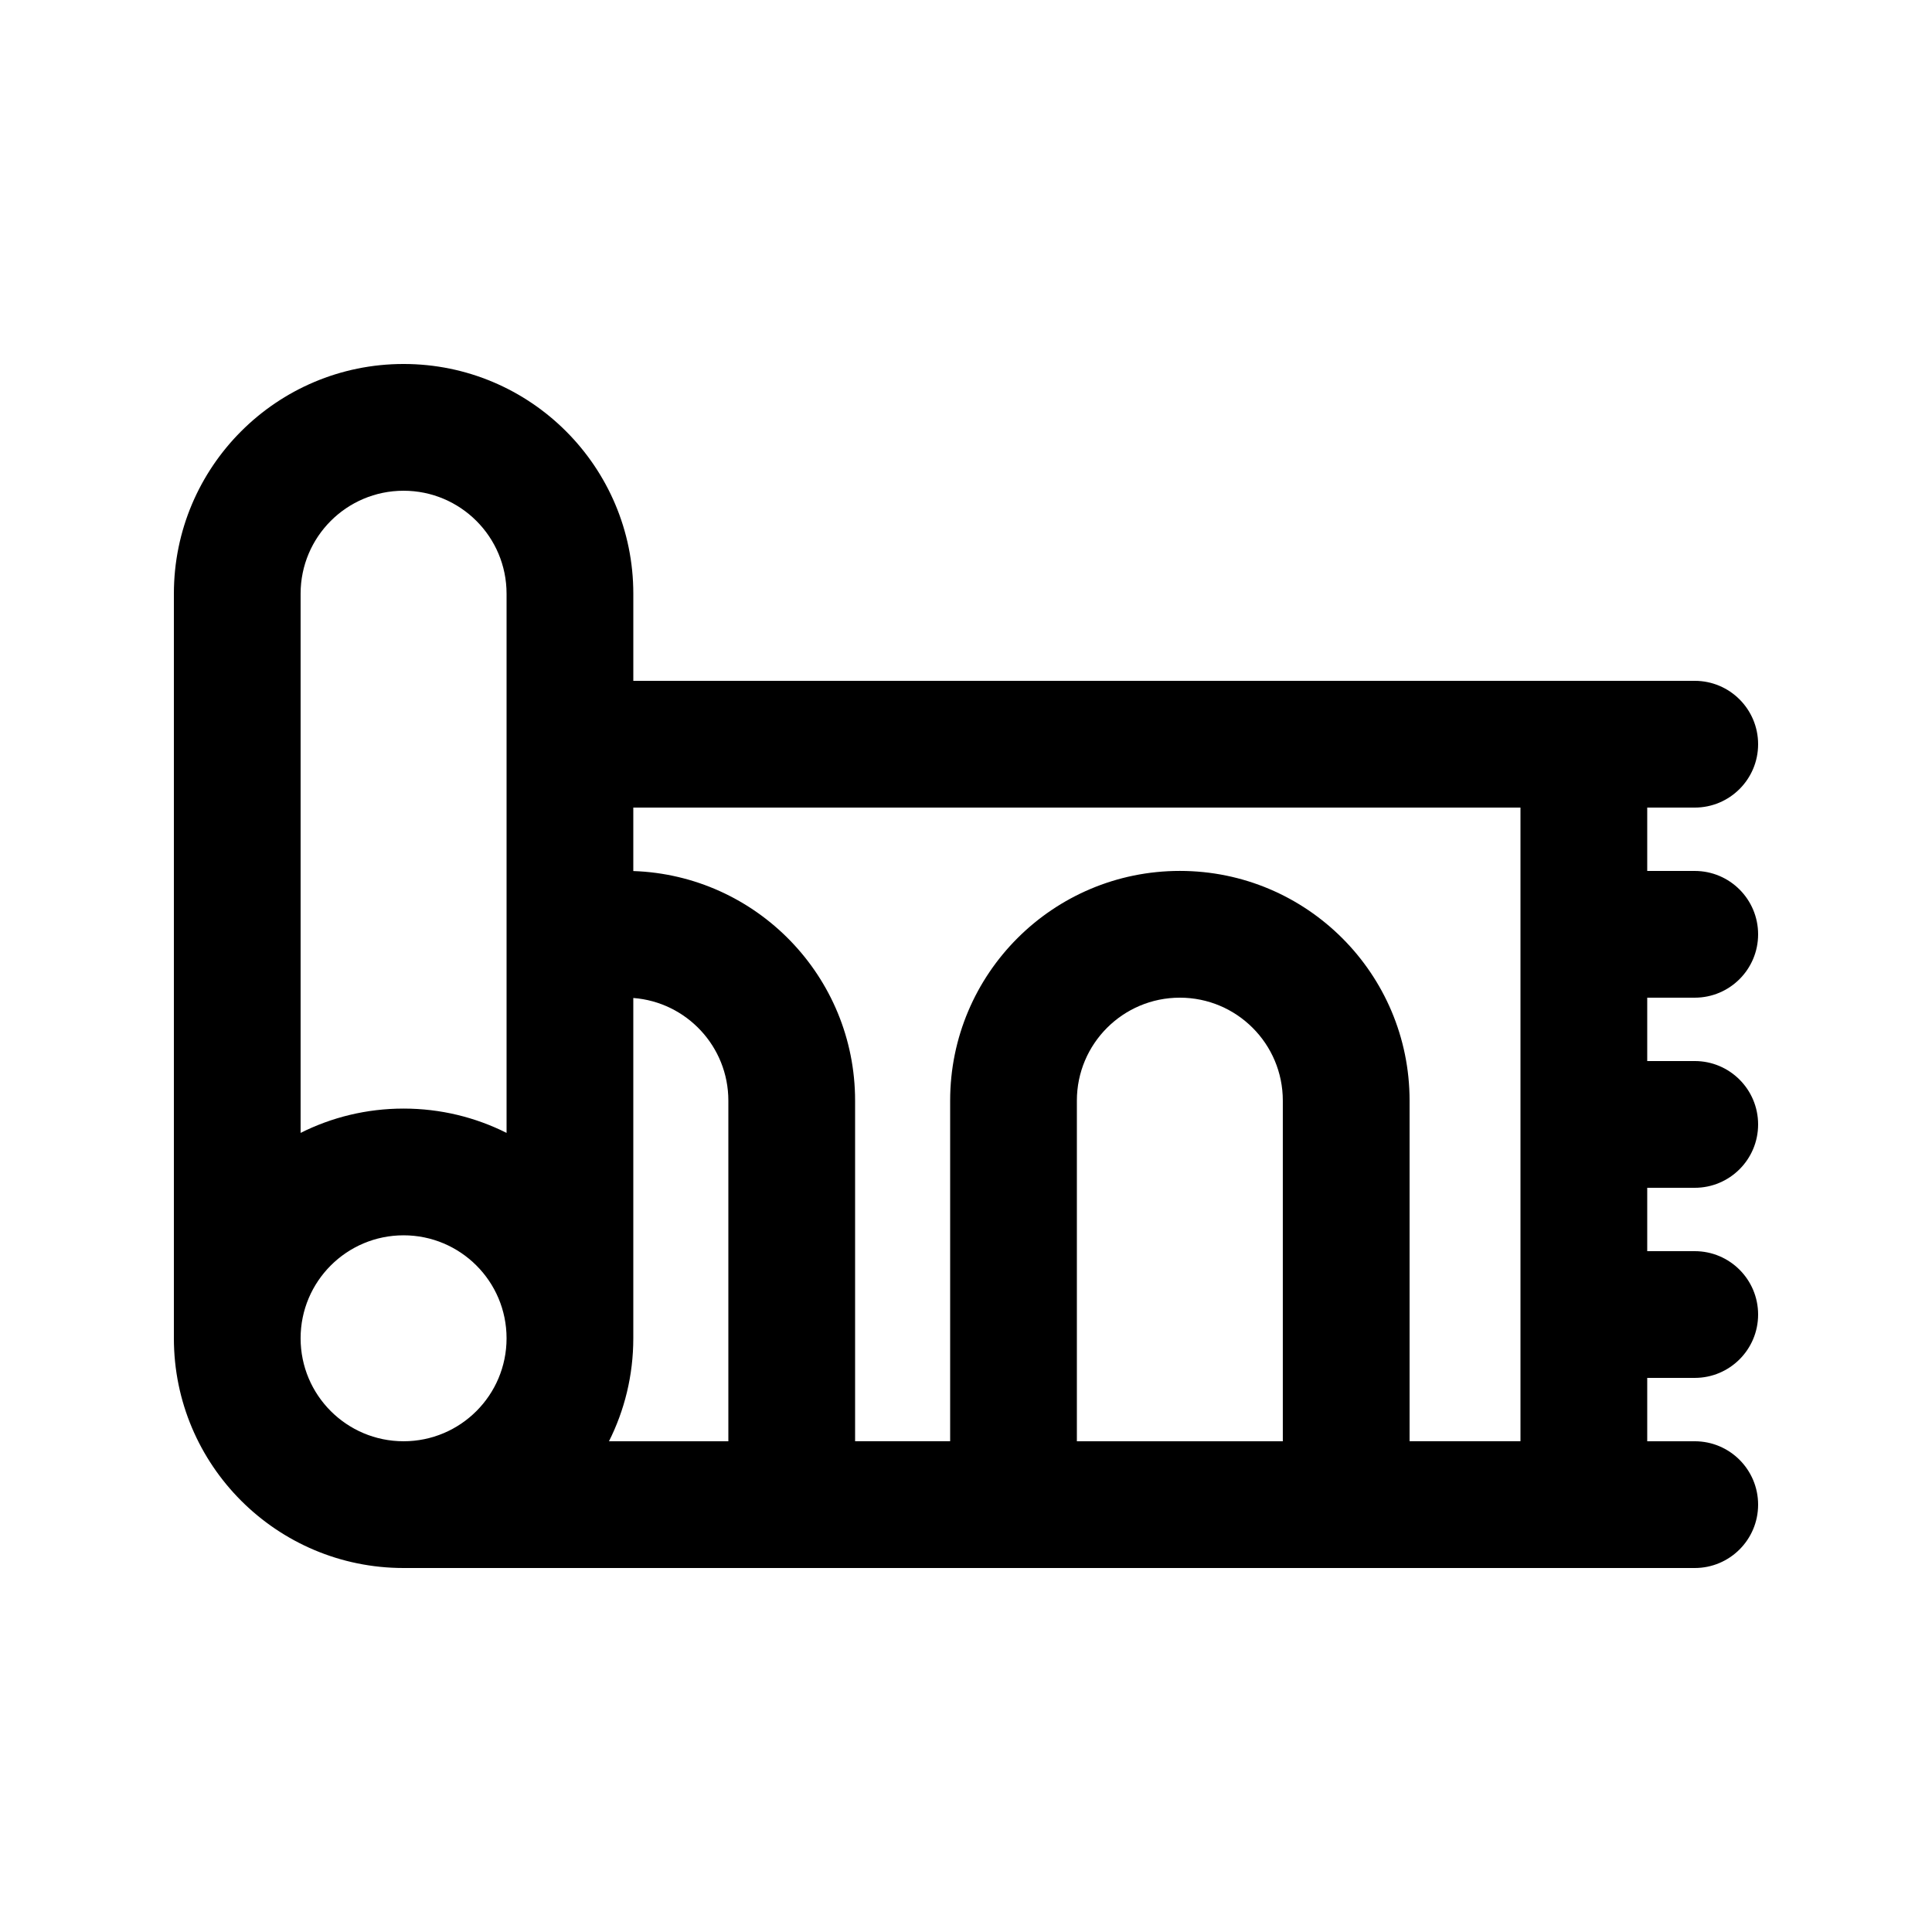
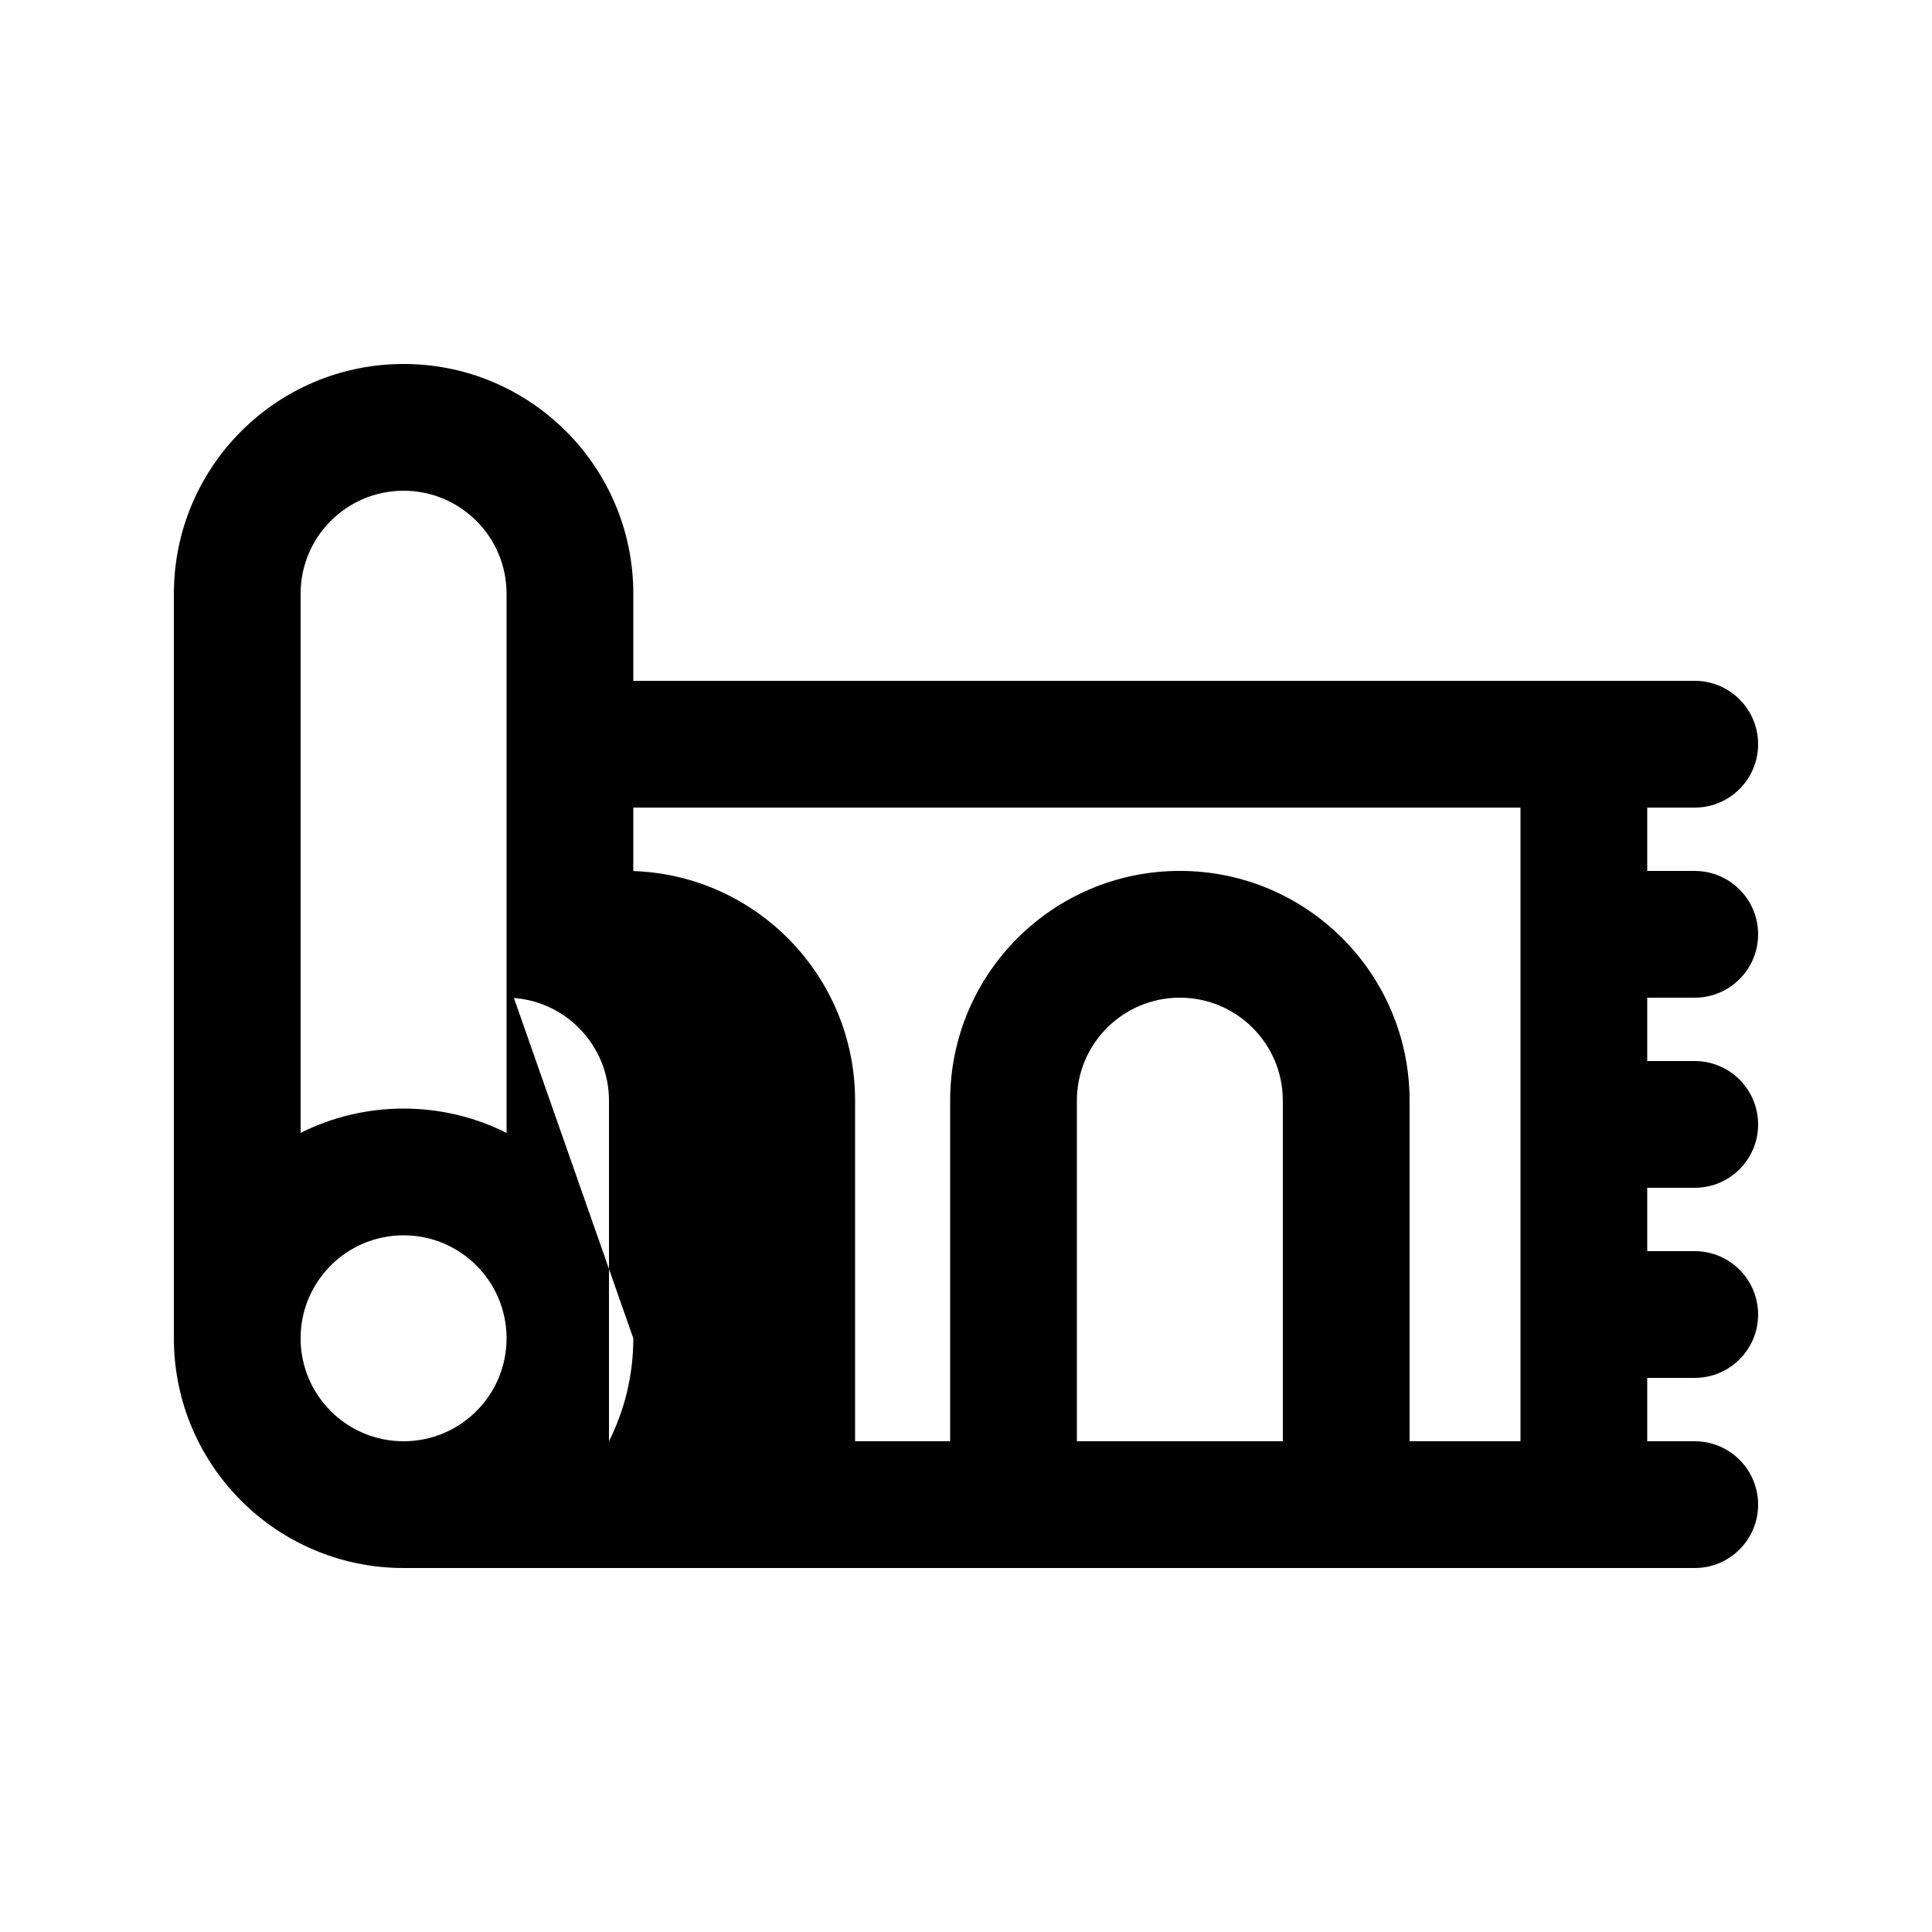
<svg xmlns="http://www.w3.org/2000/svg" fill="#000000" width="800px" height="800px" version="1.1" viewBox="144 144 512 512">
-   <path d="m190.08 498.66c0 33.621 27.254 60.879 60.875 60.879h342.17c9.273 0 16.793-7.519 16.793-16.793 0-9.277-7.519-16.797-16.793-16.797h-12.594v-16.793h12.594c9.273 0 16.793-7.519 16.793-16.793 0-9.273-7.519-16.793-16.793-16.793h-12.594v-16.793h12.594c9.273 0 16.793-7.519 16.793-16.793 0-9.277-7.519-16.797-16.793-16.797h-12.594v-16.793h12.594c9.273 0 16.793-7.519 16.793-16.793 0-9.273-7.519-16.793-16.793-16.793h-12.594v-16.793h12.594c9.273 0 16.793-7.519 16.793-16.793 0-9.277-7.519-16.797-16.793-16.797h-281.29v-23.09c0-33.621-27.258-60.879-60.879-60.879s-60.875 27.258-60.875 60.879zm121.75-123.82v-16.828h235.11v167.93h-29.387v-90.266c0-33.621-27.258-60.875-60.879-60.875-33.621 0-60.875 27.254-60.875 60.875v90.266h-25.191v-90.266c0-32.918-26.129-59.734-58.777-60.84zm-33.586 123.82c0-15.07-12.219-27.289-27.293-27.289-15.07 0-27.289 12.219-27.289 27.289 0 15.074 12.219 27.289 27.289 27.289 15.074 0 27.293-12.215 27.293-27.289zm0-197.32v142.89c-8.211-4.125-17.48-6.445-27.293-6.445-9.809 0-19.078 2.32-27.289 6.445v-142.89c0-15.07 12.219-27.289 27.289-27.289 15.074 0 27.293 12.219 27.293 27.289zm33.586 197.32c0 9.84-2.332 19.129-6.477 27.355l0.031-0.066h31.637v-90.266c0-14.363-11.102-26.137-25.191-27.207zm172.13 27.289v-90.266c0-15.07-12.215-27.289-27.289-27.289-15.07 0-27.289 12.219-27.289 27.289v90.266z" fill-rule="evenodd" />
+   <path d="m190.08 498.66c0 33.621 27.254 60.879 60.875 60.879h342.17c9.273 0 16.793-7.519 16.793-16.793 0-9.277-7.519-16.797-16.793-16.797h-12.594v-16.793h12.594c9.273 0 16.793-7.519 16.793-16.793 0-9.273-7.519-16.793-16.793-16.793h-12.594v-16.793h12.594c9.273 0 16.793-7.519 16.793-16.793 0-9.277-7.519-16.797-16.793-16.797h-12.594v-16.793h12.594c9.273 0 16.793-7.519 16.793-16.793 0-9.273-7.519-16.793-16.793-16.793h-12.594v-16.793h12.594c9.273 0 16.793-7.519 16.793-16.793 0-9.277-7.519-16.797-16.793-16.797h-281.29v-23.09c0-33.621-27.258-60.879-60.879-60.879s-60.875 27.258-60.875 60.879zm121.75-123.82v-16.828h235.11v167.93h-29.387v-90.266c0-33.621-27.258-60.875-60.879-60.875-33.621 0-60.875 27.254-60.875 60.875v90.266h-25.191v-90.266c0-32.918-26.129-59.734-58.777-60.84zm-33.586 123.82c0-15.07-12.219-27.289-27.293-27.289-15.07 0-27.289 12.219-27.289 27.289 0 15.074 12.219 27.289 27.289 27.289 15.074 0 27.293-12.215 27.293-27.289zm0-197.32v142.89c-8.211-4.125-17.48-6.445-27.293-6.445-9.809 0-19.078 2.32-27.289 6.445v-142.89c0-15.07 12.219-27.289 27.289-27.289 15.074 0 27.293 12.219 27.293 27.289zm33.586 197.32c0 9.84-2.332 19.129-6.477 27.355l0.031-0.066v-90.266c0-14.363-11.102-26.137-25.191-27.207zm172.13 27.289v-90.266c0-15.07-12.215-27.289-27.289-27.289-15.07 0-27.289 12.219-27.289 27.289v90.266z" fill-rule="evenodd" />
</svg>